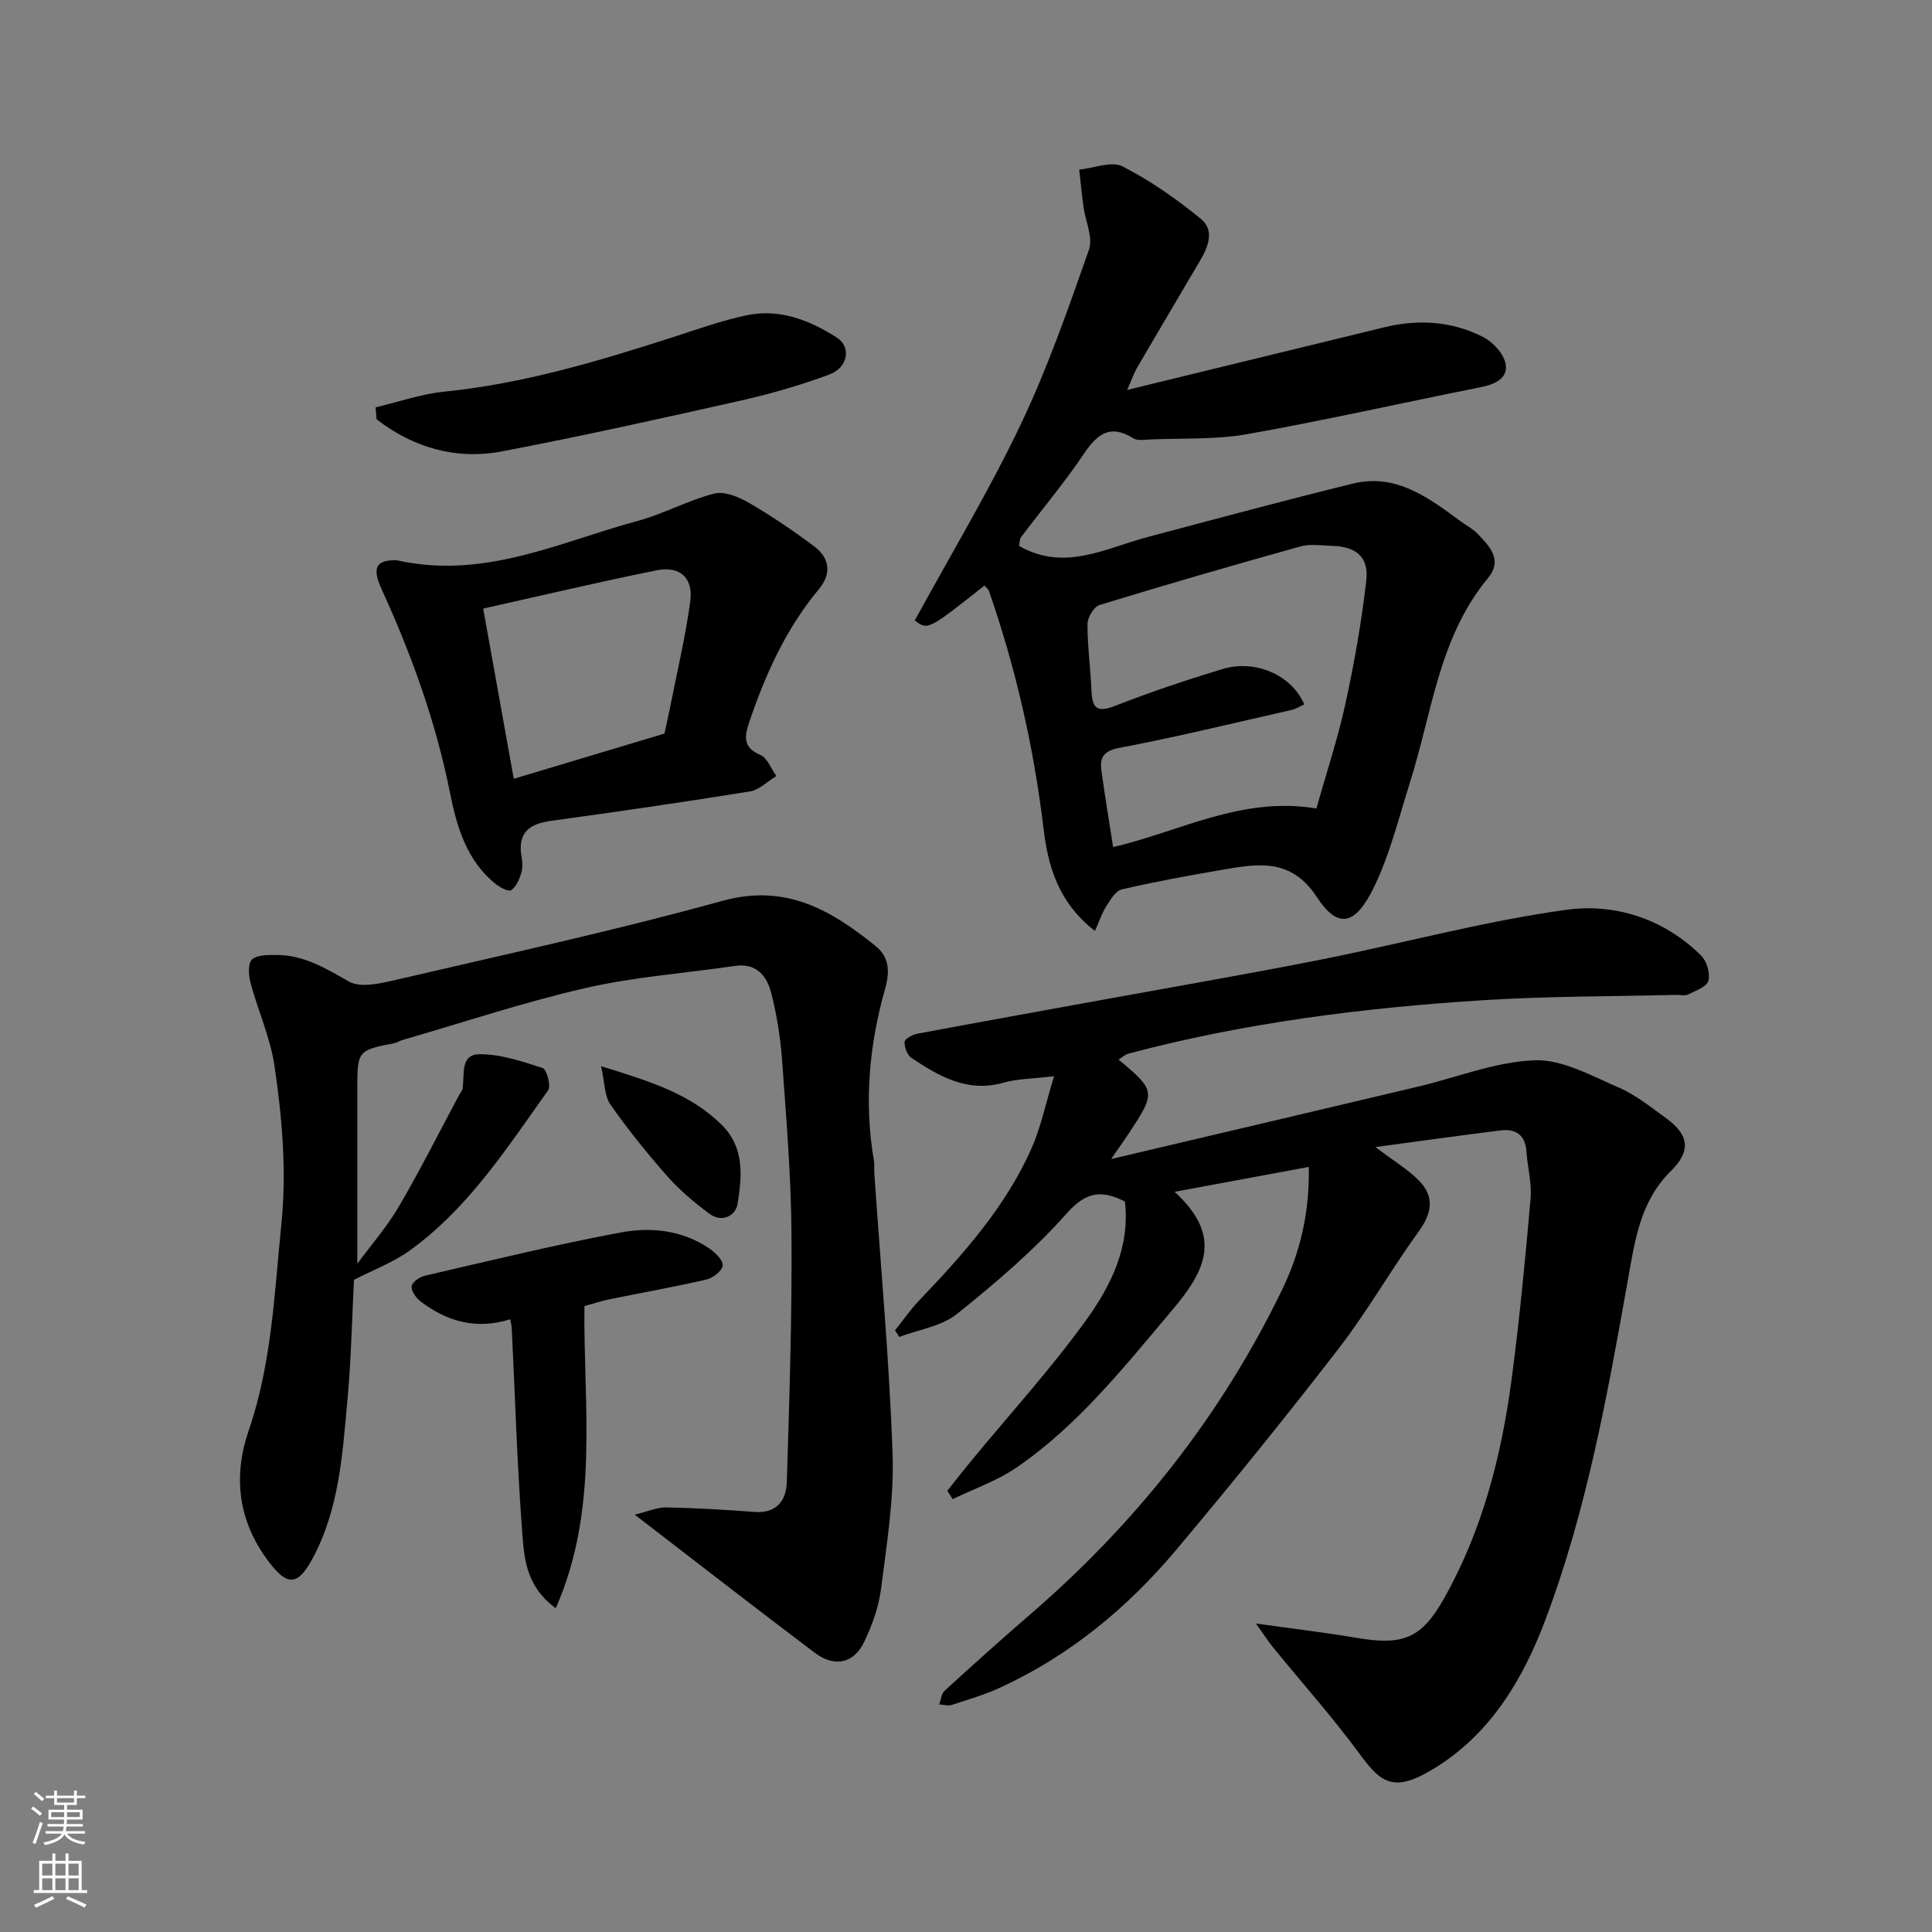
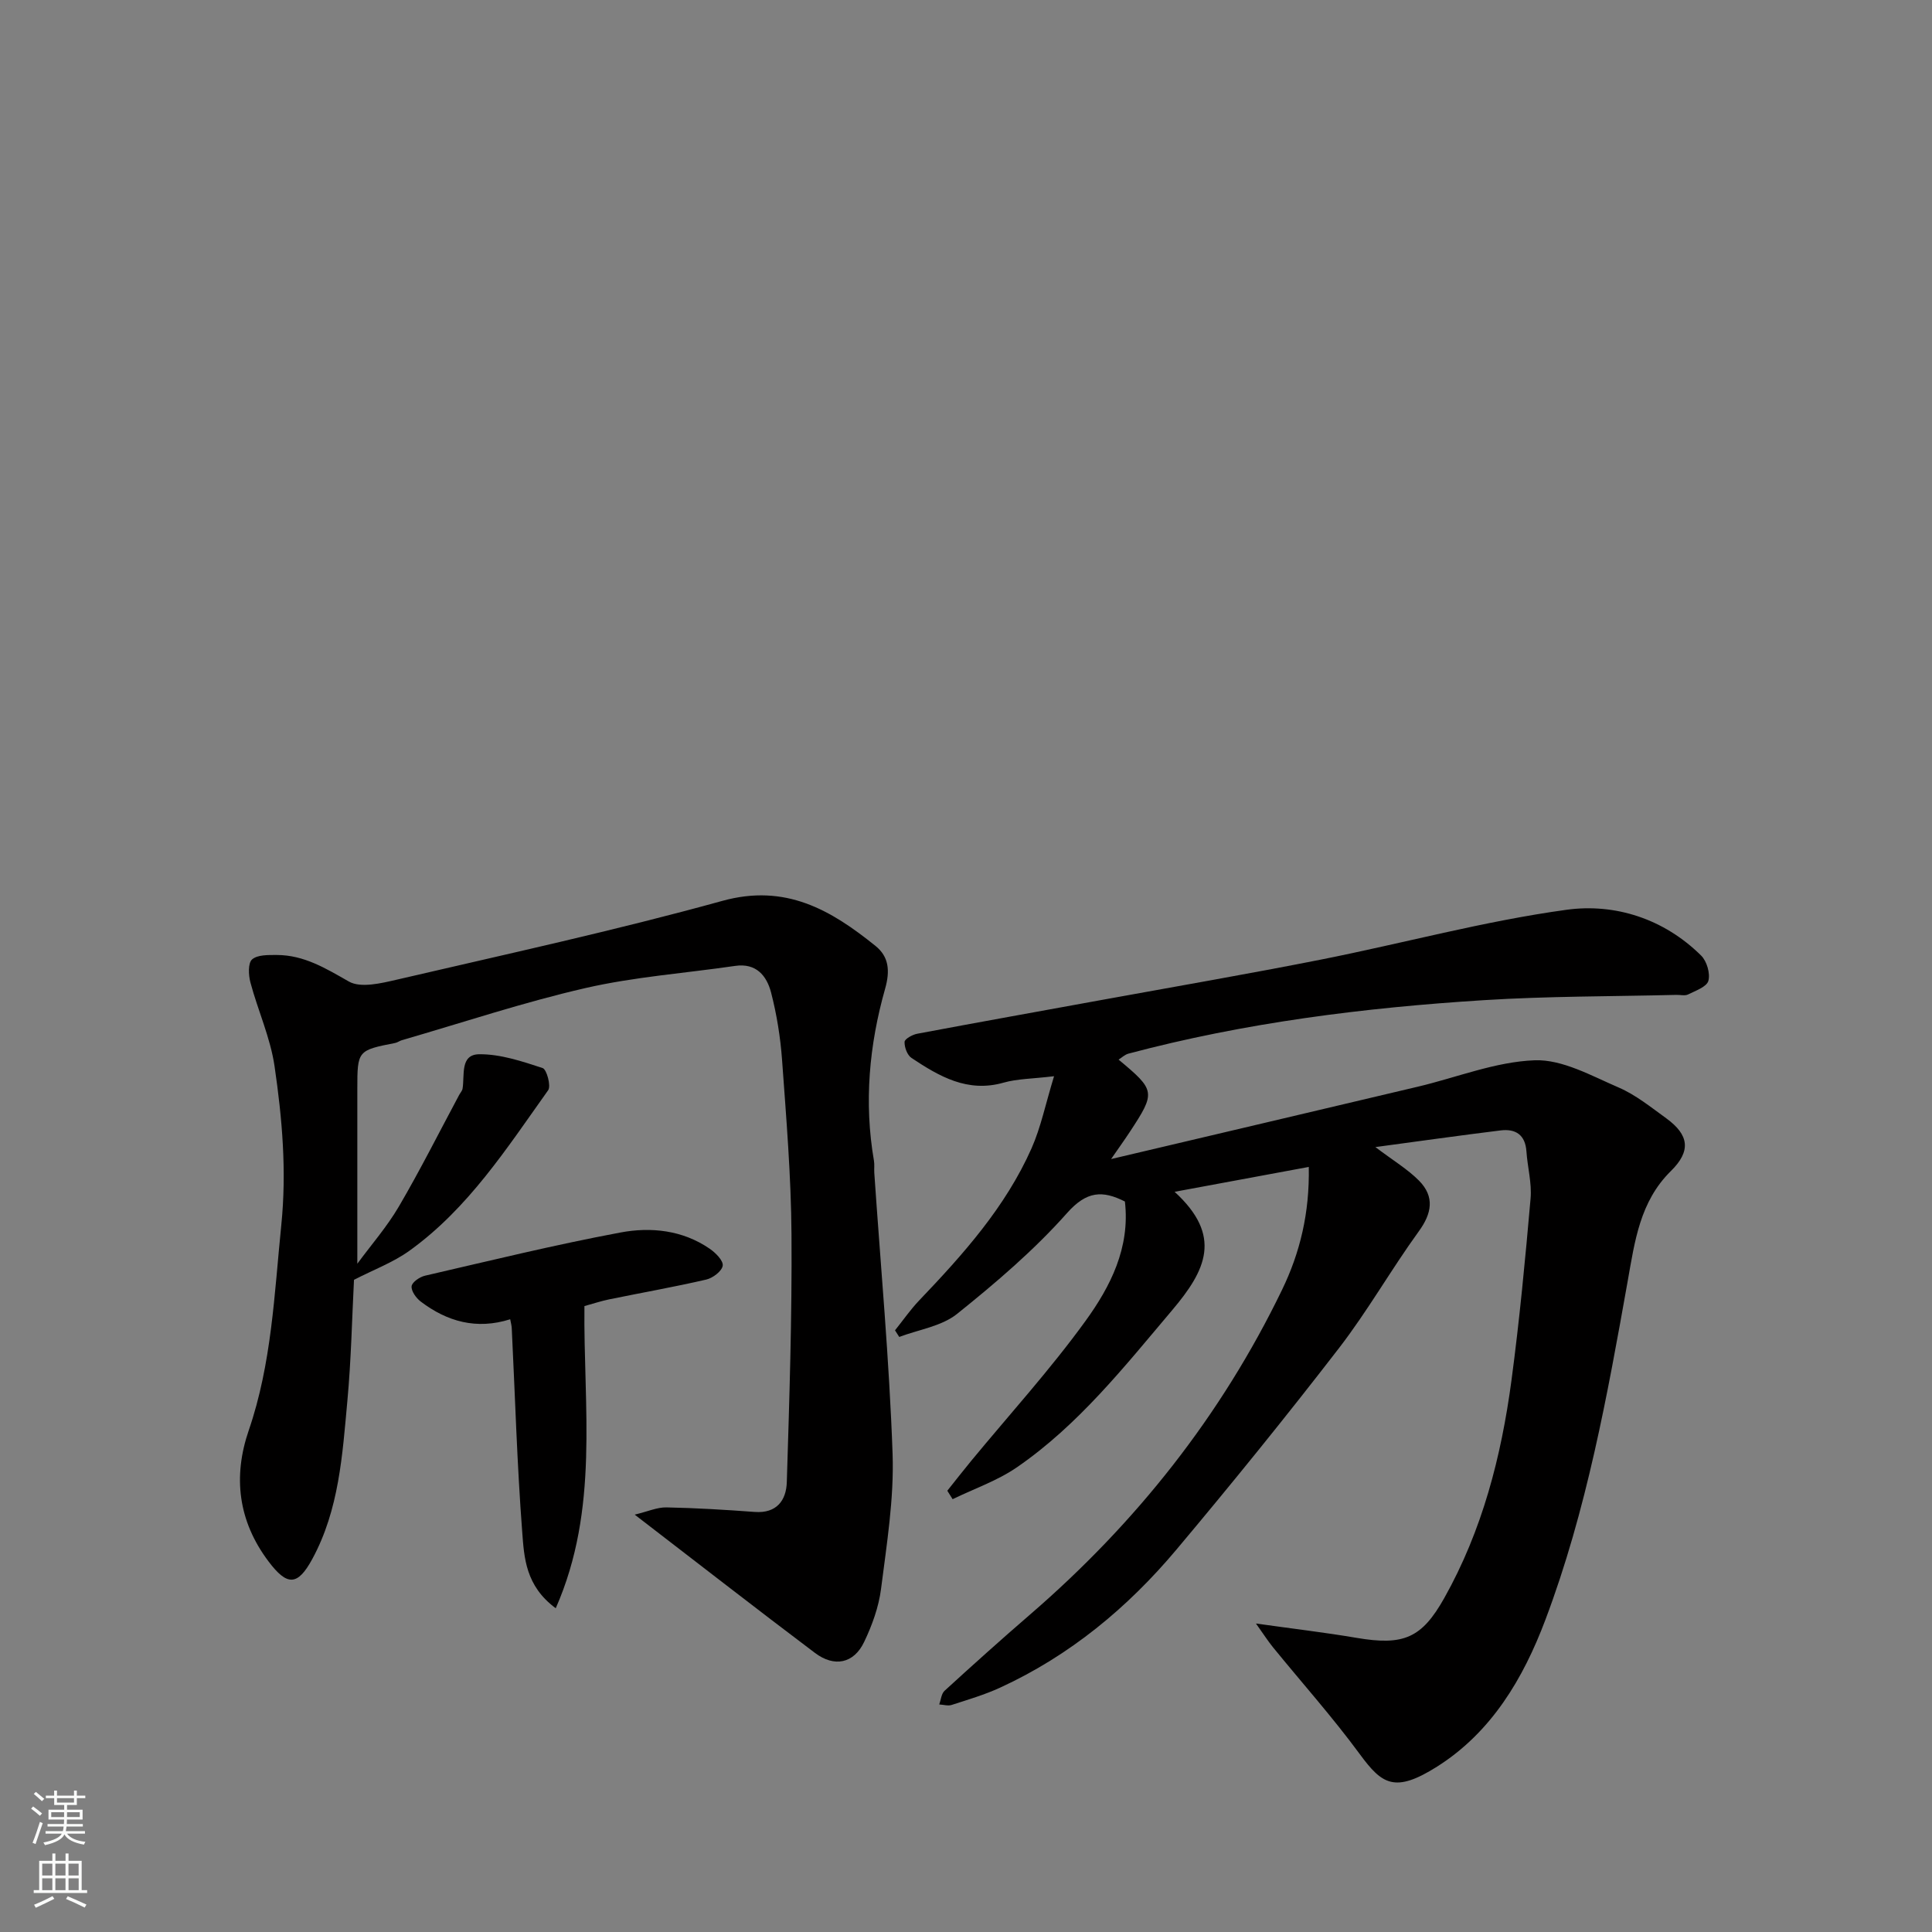
<svg xmlns="http://www.w3.org/2000/svg" enable-background="new 0 0 400 400" viewBox="0 0 400 400">
  <rect x="0" y="0" width="400" height="400" fill="#808080" stroke="none" />
  <g fill="#010000">
    <path d="m231.59 219.38c7.66 6.38 7.73 6.75 2.29 15.02-1.15 1.75-2.38 3.45-3.84 5.57 21.49-5.07 42.52-10.01 63.54-14.99 8.06-1.91 16.05-5.16 24.16-5.46 5.73-.21 11.75 3.21 17.37 5.63 3.54 1.52 6.68 4.08 9.85 6.37 4.77 3.46 5.19 6.79.97 10.94-6.42 6.32-7.47 14.57-8.93 22.76-4.23 23.74-8.5 47.49-17.05 70.16-4.58 12.16-11.17 23.27-22.42 30.38-8.76 5.53-11.4 3.68-15.99-2.57-5.63-7.66-11.98-14.77-17.99-22.15-1.06-1.31-1.97-2.74-3.52-4.91 7.72 1.09 14.31 1.86 20.83 2.97 9.75 1.66 13.49.06 18.16-8.24 7.87-14.01 11.8-29.29 13.91-45.04 1.67-12.52 2.86-25.11 3.96-37.69.28-3.2-.64-6.49-.86-9.76-.24-3.43-2.25-4.71-5.34-4.33-8.39 1.03-16.77 2.22-25.93 3.45 3.68 2.79 6.66 4.56 9.03 6.95 3.3 3.34 2.63 6.81-.02 10.46-5.74 7.92-10.6 16.5-16.56 24.23-10.91 14.14-22.17 28.04-33.66 41.72-10.1 12.02-22.06 21.92-36.45 28.54-3.23 1.49-6.68 2.5-10.07 3.6-.77.25-1.71-.06-2.57-.1.35-.96.43-2.21 1.1-2.83 5.84-5.34 11.73-10.63 17.72-15.8 21.9-18.91 39.55-41.14 52.16-67.23 3.72-7.69 5.71-15.89 5.53-25.43-9.19 1.7-17.86 3.31-27.78 5.15 9.97 9.13 6.51 16.21-.49 24.49-9.92 11.73-19.4 23.76-32.16 32.55-4.04 2.78-8.85 4.43-13.31 6.6-.37-.58-.73-1.17-1.1-1.75 1.65-2.06 3.27-4.15 4.95-6.19 7.94-9.62 16.37-18.89 23.67-28.97 5.15-7.11 9.26-15.16 8.15-24.72-4.63-2.33-7.9-2.21-11.98 2.39-6.81 7.67-14.74 14.44-22.77 20.88-3.21 2.57-7.93 3.24-11.97 4.77-.29-.46-.59-.91-.88-1.37 1.66-2.06 3.17-4.26 4.99-6.17 9.1-9.53 17.87-19.32 23.28-31.51 1.93-4.36 2.89-9.15 4.66-14.93-4.5.54-7.59.52-10.45 1.33-7.47 2.13-13.32-1.3-19.06-5.11-.88-.58-1.48-2.21-1.44-3.33.03-.61 1.61-1.49 2.6-1.68 12.82-2.41 25.66-4.71 38.49-7.05 15.08-2.75 30.19-5.35 45.23-8.33 16.93-3.36 33.67-7.95 50.73-10.29 10.06-1.38 20.18 1.86 27.88 9.49 1.17 1.16 1.91 3.69 1.49 5.22-.34 1.24-2.65 2.05-4.2 2.82-.67.33-1.64.06-2.47.09-13.27.33-26.56.26-39.79 1.09-24.84 1.56-49.5 4.66-73.63 11.08-.74.21-1.35.81-2.02 1.23z" />
    <path d="m131.41 313.59c2.72-.65 4.65-1.54 6.57-1.5 6.09.12 12.19.49 18.27.94 4.57.34 6.54-2.42 6.65-6.18.53-17.09 1.09-34.19.97-51.28-.08-12.04-1.08-24.07-1.95-36.09-.34-4.7-1.1-9.44-2.28-14-.9-3.45-3.07-6.14-7.44-5.5-10.34 1.51-20.85 2.26-31 4.59-12.82 2.94-25.35 7.13-38 10.79-.47.14-.89.47-1.36.57-7.8 1.53-7.86 1.58-7.86 9.56v36.15c2.86-3.89 6.14-7.64 8.61-11.86 4.42-7.55 8.35-15.38 12.48-23.09.23-.43.62-.84.7-1.3.46-2.79-.57-7.09 3.47-7.12 4.38-.04 8.86 1.47 13.11 2.86.84.28 1.77 3.7 1.14 4.59-8.53 11.97-16.54 24.47-28.72 33.23-3.38 2.43-7.42 3.93-11.48 6.02-.41 7.91-.58 16.51-1.37 25.06-1.03 11.19-1.71 22.51-7.26 32.74-3.05 5.62-5.21 5.62-9.07.5-6.32-8.39-7.37-17.59-4.09-27.13 4.75-13.84 5.29-28.18 6.74-42.52 1.13-11.17.19-22.03-1.4-32.89-.86-5.88-3.44-11.5-4.99-17.31-.41-1.53-.53-4.01.34-4.78 1.12-.99 3.38-.92 5.15-.92 5.62.02 10.11 2.77 14.88 5.49 2.47 1.41 6.72.36 9.97-.39 22.5-5.24 45.1-10.15 67.35-16.3 13.12-3.63 22.5 1.89 31.73 9.33 2.74 2.21 3.05 5.1 1.98 8.87-3.29 11.62-4.39 23.53-2.31 35.58.14.81.02 1.66.07 2.49 1.32 19.4 3.11 38.78 3.79 58.2.32 9.29-1.21 18.68-2.39 27.97-.48 3.77-1.86 7.57-3.52 11.03-2.12 4.41-6.14 5.26-10.16 2.23-12.12-9.13-24.09-18.46-37.32-28.63z" />
-     <path d="m226.69 192.75c-7.7-6.03-9.72-13.51-10.67-21.44-2.01-16.72-5.74-33.04-11.26-48.94-.15-.44-.63-.77-.94-1.13-11.7 9.25-11.7 9.25-14.43 7.23 7.36-13.48 15.28-26.65 21.87-40.45 5.59-11.71 9.89-24.06 14.2-36.33.89-2.53-.75-5.93-1.15-8.94-.34-2.54-.58-5.09-.87-7.63 3.03-.3 6.68-1.83 8.96-.67 5.76 2.93 11.17 6.74 16.2 10.84 3.05 2.49 1.44 6.01-.31 8.97-4.31 7.3-8.62 14.6-12.9 21.92-.55.94-.9 2-2.02 4.55 18.54-4.52 35.89-8.75 53.24-12.97 7.1-1.73 14.09-1.27 20.56 2.07 2.02 1.05 4.22 3.49 4.57 5.6.48 2.89-2.22 4.14-5.1 4.72-16.12 3.2-32.15 6.85-48.32 9.72-6.61 1.18-13.5.82-20.26 1.12-1.15.05-2.57.29-3.43-.25-4.8-2.99-7.46-.89-10.23 3.23-4.01 5.96-8.66 11.48-12.99 17.23-.35.47-.3 1.24-.42 1.83 9.4 5.37 17.89.47 26.6-1.84 14.14-3.76 28.28-7.57 42.48-11.06 8.98-2.21 15.69 2.93 22.35 7.8 1.19.87 2.54 1.57 3.54 2.62 2.48 2.6 5.23 5.38 2.08 9.18-10.11 12.21-11.53 27.7-16.05 42.02-2.34 7.43-4.21 15.14-7.6 22.08-3.77 7.73-7.39 8.57-11.72 1.94-5.41-8.28-12.37-6.93-19.79-5.66-6.9 1.18-13.8 2.45-20.62 4.03-1.28.3-2.34 2.12-3.19 3.45-.91 1.4-1.44 3.05-2.38 5.16zm43.35-46.9c-1.12.5-1.82.95-2.57 1.12-11.89 2.69-23.75 5.6-35.73 7.87-3.56.67-4.06 2.23-3.67 4.99.73 5.18 1.58 10.34 2.39 15.54 13.59-3.1 26.55-10.58 42.08-7.98 2.05-7.26 4.41-14.36 6-21.63 1.84-8.43 3.35-16.96 4.33-25.53.57-4.94-2.11-7.09-7.15-7.22-2.16-.05-4.46-.45-6.47.12-13.92 3.88-27.81 7.9-41.63 12.14-1.16.36-2.47 2.6-2.47 3.96-.01 4.6.65 9.19.83 13.79.14 3.67 1.2 4.57 4.92 3.11 7.25-2.85 14.67-5.32 22.12-7.59 6.86-2.1 14.41 1.2 17.02 7.31z" />
-     <path d="m82.1 115.99c18.18 4.07 33.76-3.78 49.89-8.13 5.41-1.46 10.45-4.28 15.87-5.67 2.13-.54 5.09.69 7.21 1.92 4.65 2.69 9.12 5.74 13.43 8.95 3.3 2.46 3.75 5.68.99 8.99-6.78 8.15-11.04 17.6-14.39 27.54-.94 2.79-1.35 5.17 2.3 6.7 1.47.62 2.25 2.87 3.34 4.38-1.82 1.1-3.54 2.88-5.49 3.19-13.7 2.21-27.44 4.2-41.19 6.09-4.5.62-6.91 2.46-6.09 7.33.19 1.13.29 2.41-.04 3.47-.41 1.31-1.06 2.87-2.1 3.55-.58.38-2.36-.59-3.29-1.34-5.97-4.86-7.99-11.86-9.39-18.9-2.92-14.63-7.94-28.49-14.11-42-2.12-4.65-1.13-6.13 3.06-6.07zm17.94 10.01c2.19 12.22 4.23 23.54 6.33 35.24 10.7-3.21 21.07-6.32 31.2-9.36.44-2.05.8-3.63 1.12-5.22 1.45-7.34 3.19-14.63 4.21-22.03.69-5-2.11-7.54-7.02-6.54-11.93 2.41-23.76 5.21-35.84 7.91z" />
    <path d="m105.63 273.14c-6.95 2.2-13.04.5-18.54-3.68-.94-.72-1.98-2.17-1.87-3.16.09-.84 1.68-1.93 2.77-2.18 13.46-3.11 26.89-6.4 40.45-8.94 6.31-1.19 12.88-.51 18.5 3.36 1.21.83 2.85 2.47 2.69 3.51-.17 1.13-2.05 2.56-3.41 2.87-6.65 1.54-13.37 2.72-20.06 4.09-1.71.35-3.38.91-5.16 1.4-.23 20.91 3.13 41.97-5.94 62.56-6.28-4.64-6.54-10.51-6.94-15.8-1.07-13.99-1.47-28.03-2.16-42.04-.01-.64-.2-1.27-.33-1.99z" />
-     <path d="m77.76 84.34c4.71-1.11 9.36-2.75 14.13-3.24 16.49-1.66 32.19-6.37 47.85-11.43 4.94-1.6 9.87-3.36 14.93-4.41 6.79-1.4 12.98 1.04 18.58 4.63 3.06 1.96 2.32 6.22-1.54 7.65-5.91 2.19-12.02 3.97-18.18 5.36-16.49 3.71-33 7.39-49.61 10.55-9.53 1.81-18.32-.76-25.96-6.64-.07-.82-.13-1.64-.2-2.47z" />
-     <path d="m124.45 220.75c10.13 3.12 18.45 5.7 24.95 12.12 4.81 4.74 4.21 10.68 3.31 16.36-.4 2.53-3.27 4-5.89 2.03-3.06-2.29-6.06-4.79-8.58-7.64-4.2-4.76-8.22-9.74-11.86-14.94-1.25-1.79-1.16-4.53-1.93-7.93z" />
  </g>
  <path d="m6.44 374.46.42-.45c.65.47 1.27.95 1.85 1.44l-.45.49c-.65-.56-1.25-1.06-1.82-1.48m.93 7.33-.63-.26c.55-1.36 1.05-2.8 1.52-4.33.19.1.38.19.59.27-.46 1.29-.95 2.73-1.48 4.32m-.38-10.38.44-.42c.43.34 1.01.82 1.74 1.44l-.49.49c-.53-.51-1.09-1.01-1.69-1.51m2.5.35h1.72v-1.04h.59v1.04h3.52v-1.04h.59v1.04h1.75v.53h-1.75v1.42h-2.03v.97h3.22v2.03h-3.24c0 .35-.01.66-.03.93h3.32v.53h-3.37c-.03.27-.08.58-.15.94h3.96v.53h-3.71c.67.92 1.93 1.48 3.79 1.68-.13.24-.23.44-.29.59-2.13-.38-3.48-1.08-4.04-2.12-.43.97-1.77 1.72-4.03 2.23-.09-.19-.2-.37-.33-.55 2.1-.42 3.37-1.03 3.81-1.83h-3.36v-.53h3.58c.08-.29.13-.61.16-.94h-3.33v-.53h3.39c.02-.27.04-.58.04-.93h-3.23v-2.03h3.25v-.97h-2.07v-1.42h-1.73zm1.12 3.44v1h2.65c.01-.3.02-.44.01-.4v-.25-.35zm1.19-2h3.52v-.91h-3.52zm4.71 2h-2.63v.59c0 .15-.01.28-.01.4h2.64z" fill="#fafbfa" />
  <path d="m13.56 383.74h.63v1.52h2.72v6.07h1.13v.6h-11.06v-.6h1.13v-6.07h2.73v-1.52h.63v1.52h2.1v-1.52zm-2.69 8.83.38.56c-1.24.63-2.53 1.25-3.85 1.85-.1-.21-.21-.42-.34-.63 1.36-.55 2.63-1.15 3.81-1.78m-2.13-4.27h2.1v-2.45h-2.1zm0 3.04h2.1v-2.46h-2.1zm2.72-3.04h2.1v-2.45h-2.1zm0 3.04h2.1v-2.46h-2.1zm6.07 3.6c-1.41-.71-2.7-1.3-3.86-1.78l.35-.56c1.45.62 2.75 1.19 3.88 1.72zm-1.25-9.09h-2.1v2.45h2.1zm-2.09 5.49h2.1v-2.46h-2.1z" fill="#fafbfa" />
</svg>